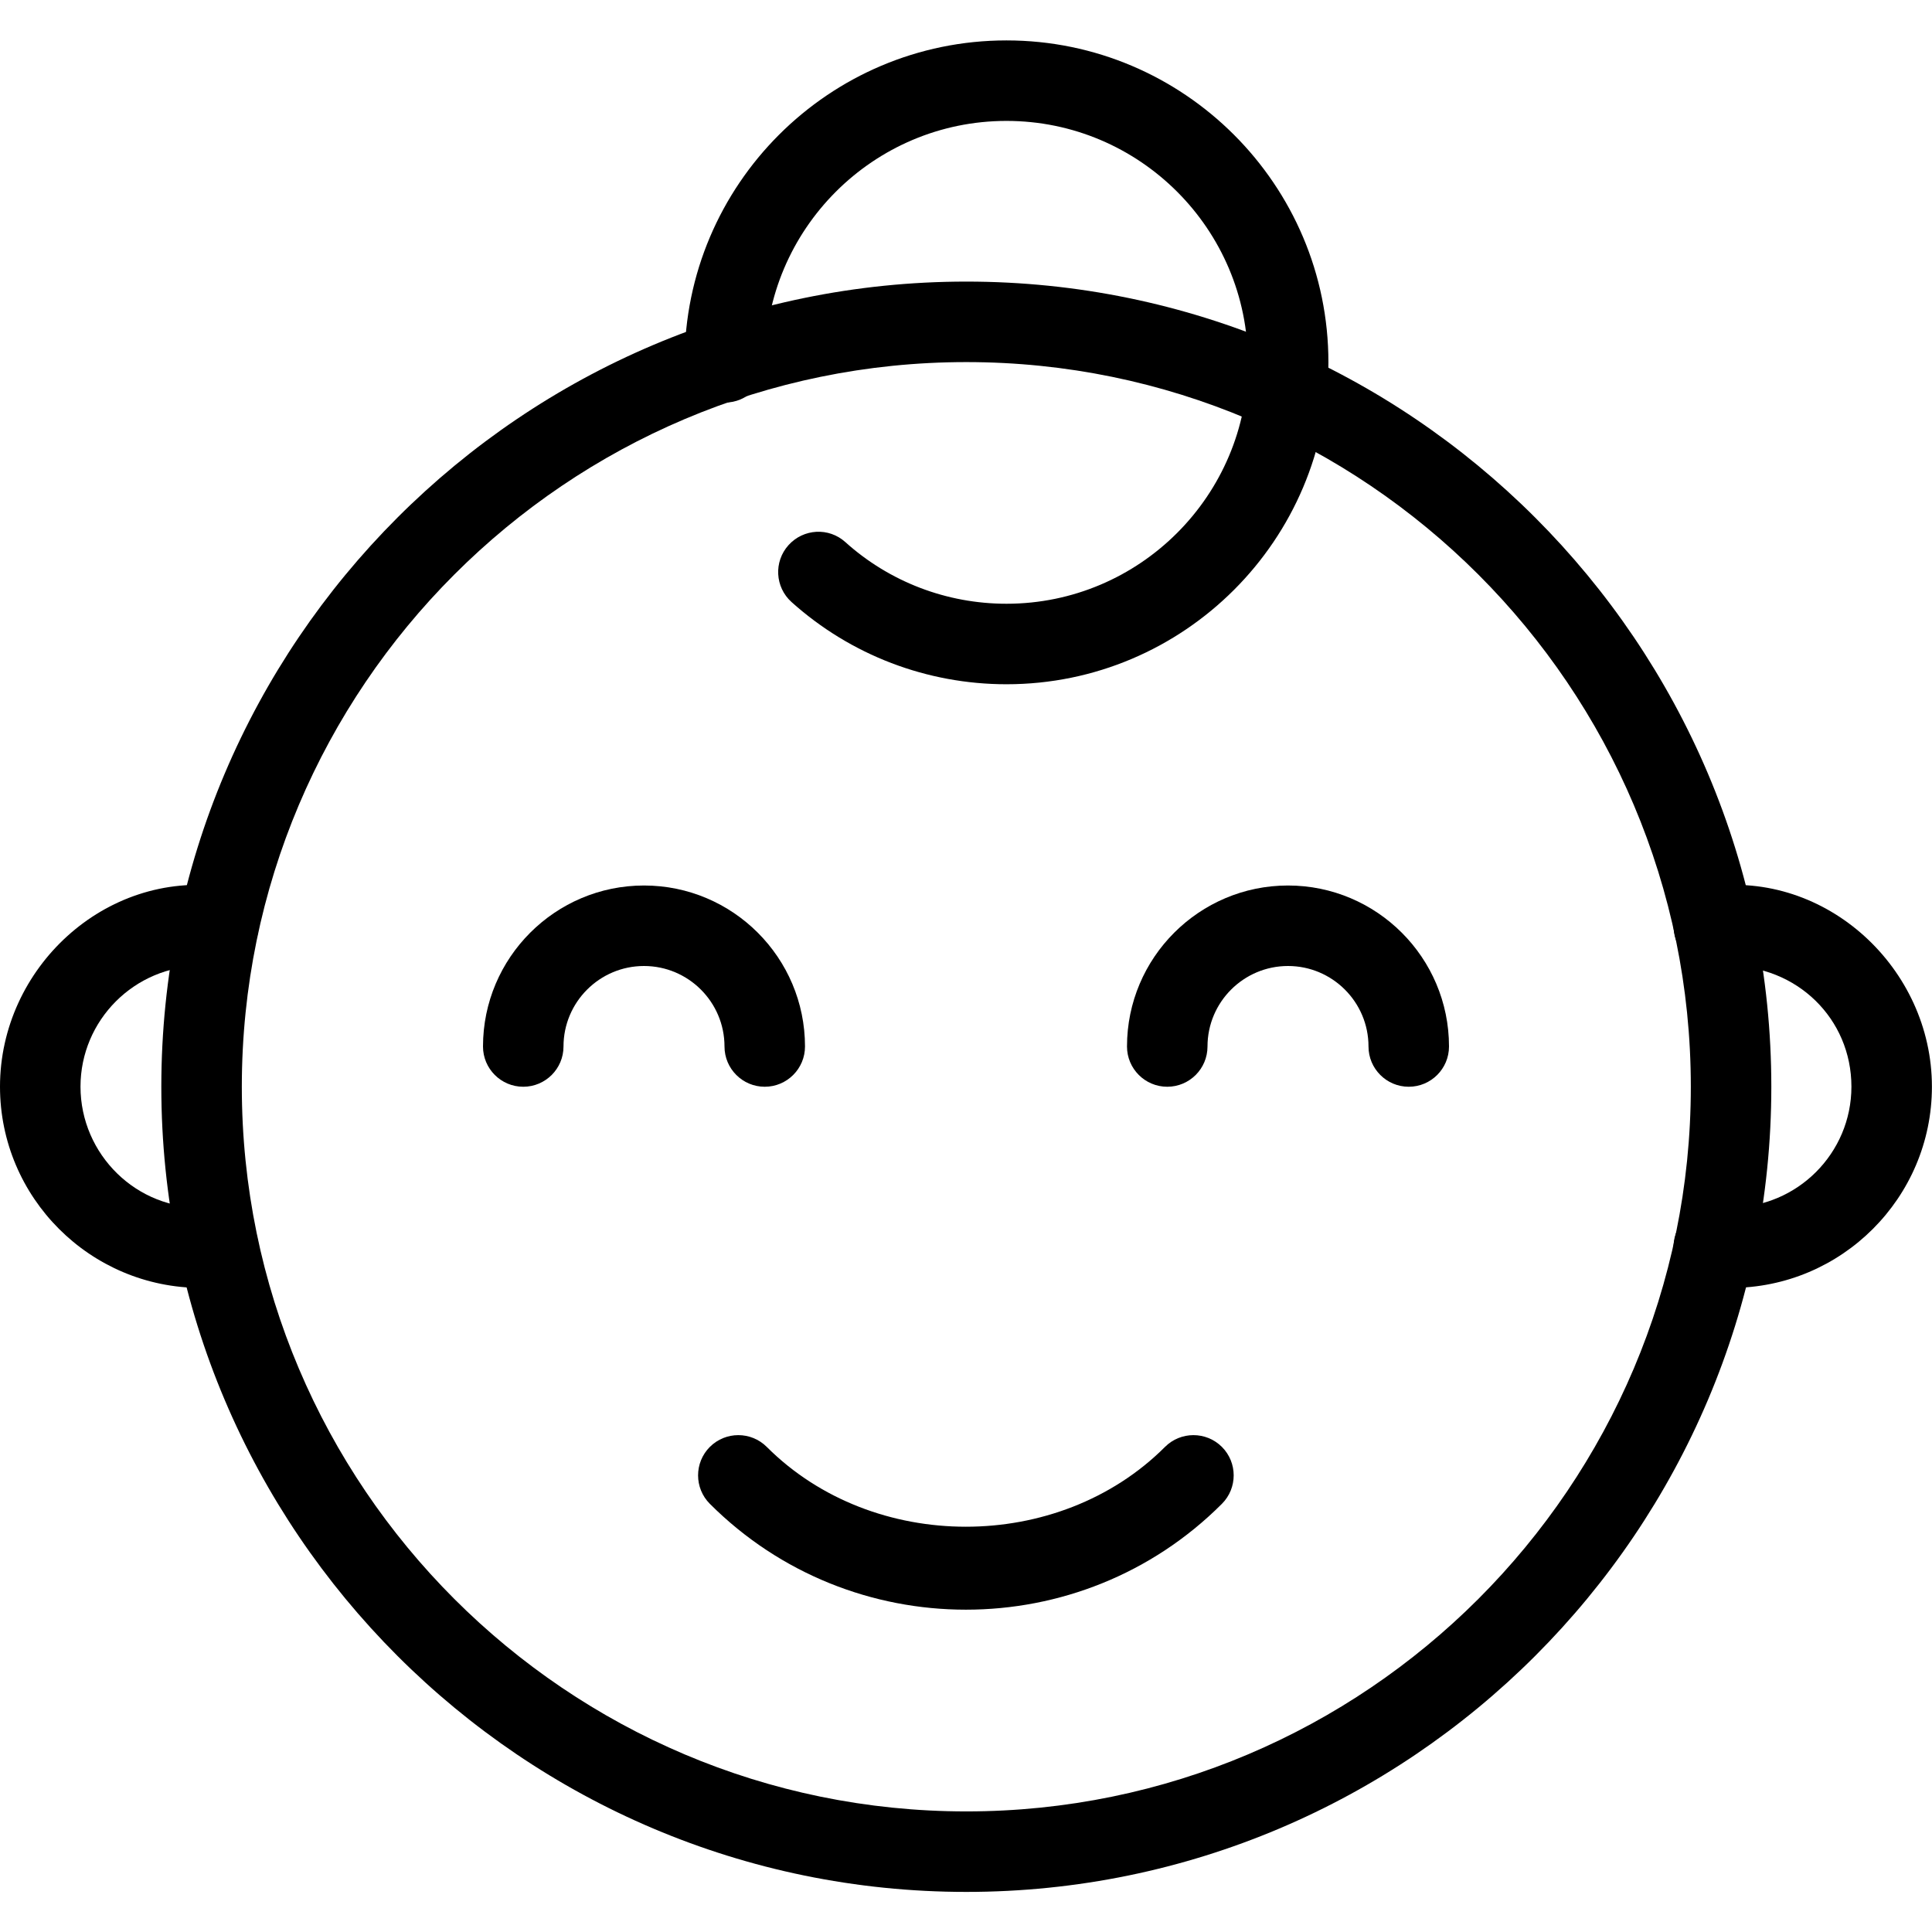
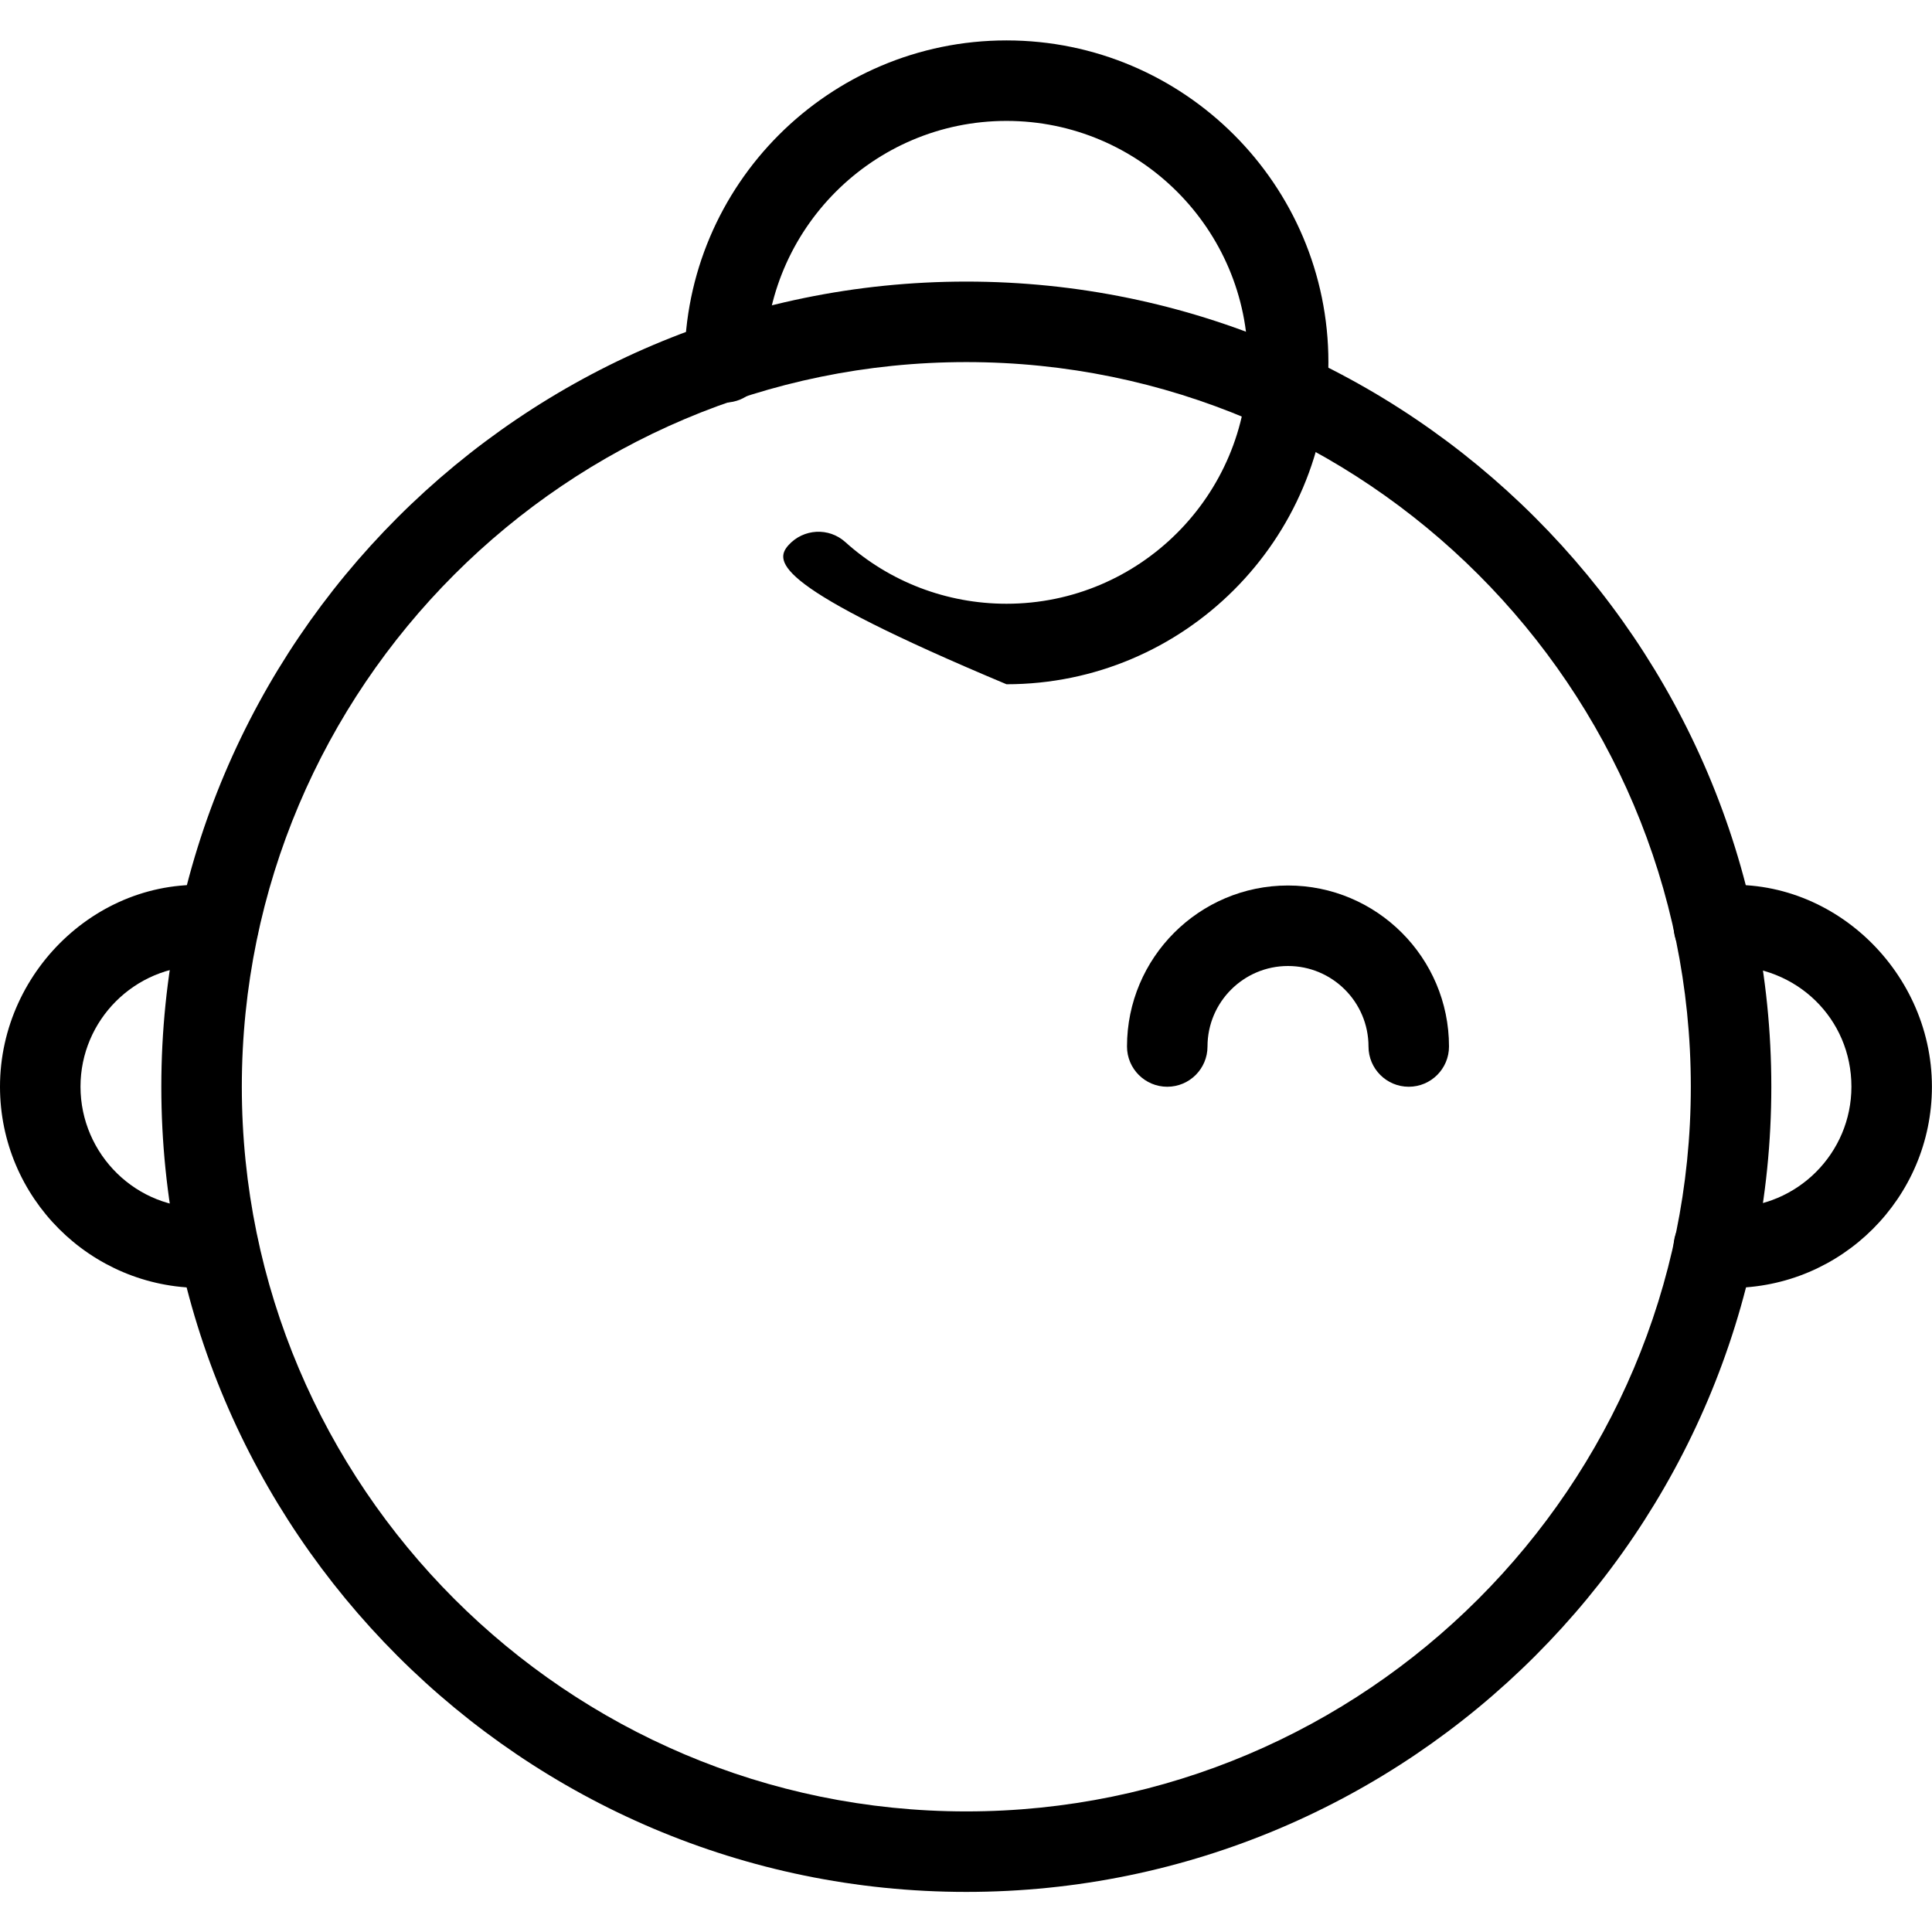
<svg xmlns="http://www.w3.org/2000/svg" width="24" height="24" viewBox="0 0 24 24" fill="none">
  <g clip-path="url(#clip0_5101_7684)">
-     <path d="M9.5 13.5C9.224 13.5 9 13.276 9 13C9 12.448 8.551 12 8 12C7.449 12 7 12.448 7 13C7 13.276 6.776 13.5 6.5 13.5C6.224 13.5 6 13.276 6 13C6 11.897 6.897 11 8 11C9.103 11 10 11.897 10 13C10 13.276 9.776 13.5 9.5 13.5Z" fill="black" />
    <path d="M17.5 13.5C17.224 13.5 17 13.276 17 13C17 12.448 16.551 12 16 12C15.449 12 15 12.448 15 13C15 13.276 14.776 13.5 14.5 13.5C14.224 13.5 14 13.276 14 13C14 11.897 14.897 11 16 11C17.103 11 18 11.897 18 13C18 13.276 17.776 13.5 17.5 13.5Z" fill="black" />
    <path d="M12.004 23.502C6.49 23.502 2.004 19.015 2.004 13.5C2.004 7.985 6.49 3.498 12.004 3.498C17.518 3.498 22.004 7.985 22.004 13.5C22.004 19.015 17.518 23.502 12.004 23.502ZM12.004 4.498C7.042 4.498 3.004 8.536 3.004 13.5C3.004 18.464 7.042 22.502 12.004 22.502C16.966 22.502 21.004 18.464 21.004 13.5C21.004 8.536 16.966 4.498 12.004 4.498Z" fill="black" />
    <path d="M21.499 15.999C21.406 15.999 21.312 15.997 21.22 15.984C20.947 15.946 20.756 15.693 20.794 15.42C20.832 15.147 21.086 14.961 21.358 14.994C21.405 14.999 21.453 14.999 21.499 14.999C22.326 14.999 22.999 14.326 22.999 13.499C22.999 12.656 22.321 11.99 21.453 11.999C21.422 11.999 21.39 12 21.359 12.004C21.085 12.034 20.832 11.852 20.795 11.578C20.757 11.305 20.947 11.052 21.221 11.014C22.687 10.811 23.999 12.027 23.999 13.499C23.999 14.878 22.877 15.999 21.499 15.999Z" fill="black" />
    <path d="M2.5 15.999C1.122 15.999 0 14.878 0 13.499C0 12.027 1.303 10.812 2.779 11.014C3.052 11.052 3.243 11.305 3.205 11.578C3.167 11.851 2.916 12.035 2.641 12.004C2.594 11.997 2.545 11.999 2.5 11.999C1.673 11.999 1 12.672 1 13.499C1 14.341 1.7 15.033 2.546 14.999C2.577 14.999 2.609 14.998 2.64 14.994C2.914 14.96 3.166 15.146 3.204 15.42C3.242 15.694 3.052 15.946 2.778 15.984C2.687 15.997 2.593 15.999 2.5 15.999Z" fill="black" />
-     <path d="M12.503 8.5C11.515 8.5 10.567 8.138 9.833 7.479C9.627 7.294 9.61 6.978 9.795 6.772C9.981 6.566 10.296 6.549 10.501 6.734C11.051 7.229 11.762 7.5 12.503 7.5C14.157 7.5 15.502 6.154 15.502 4.501C15.502 2.848 14.157 1.502 12.503 1.502C10.849 1.502 9.504 2.848 9.504 4.501C9.504 4.777 9.28 5.001 9.004 5.001C8.728 5.001 8.504 4.777 8.504 4.501C8.504 2.296 10.298 0.502 12.503 0.502C14.708 0.502 16.502 2.296 16.502 4.501C16.502 6.706 14.708 8.5 12.503 8.5Z" fill="black" />
-     <path d="M11.999 19.996C10.847 19.996 9.695 19.558 8.818 18.681C8.623 18.486 8.623 18.169 8.818 17.974C9.013 17.779 9.33 17.779 9.525 17.974C10.846 19.296 13.151 19.296 14.472 17.974C14.667 17.779 14.984 17.779 15.179 17.974C15.374 18.169 15.374 18.486 15.179 18.681C14.303 19.558 13.151 19.996 11.999 19.996Z" fill="black" />
+     <path d="M12.503 8.5C9.627 7.294 9.61 6.978 9.795 6.772C9.981 6.566 10.296 6.549 10.501 6.734C11.051 7.229 11.762 7.5 12.503 7.5C14.157 7.5 15.502 6.154 15.502 4.501C15.502 2.848 14.157 1.502 12.503 1.502C10.849 1.502 9.504 2.848 9.504 4.501C9.504 4.777 9.28 5.001 9.004 5.001C8.728 5.001 8.504 4.777 8.504 4.501C8.504 2.296 10.298 0.502 12.503 0.502C14.708 0.502 16.502 2.296 16.502 4.501C16.502 6.706 14.708 8.5 12.503 8.5Z" fill="black" />
  </g>
  <defs>
    <clipPath id="clip0_5101_7684">
      <rect width="24" height="24" fill="white" />
    </clipPath>
  </defs>
</svg>